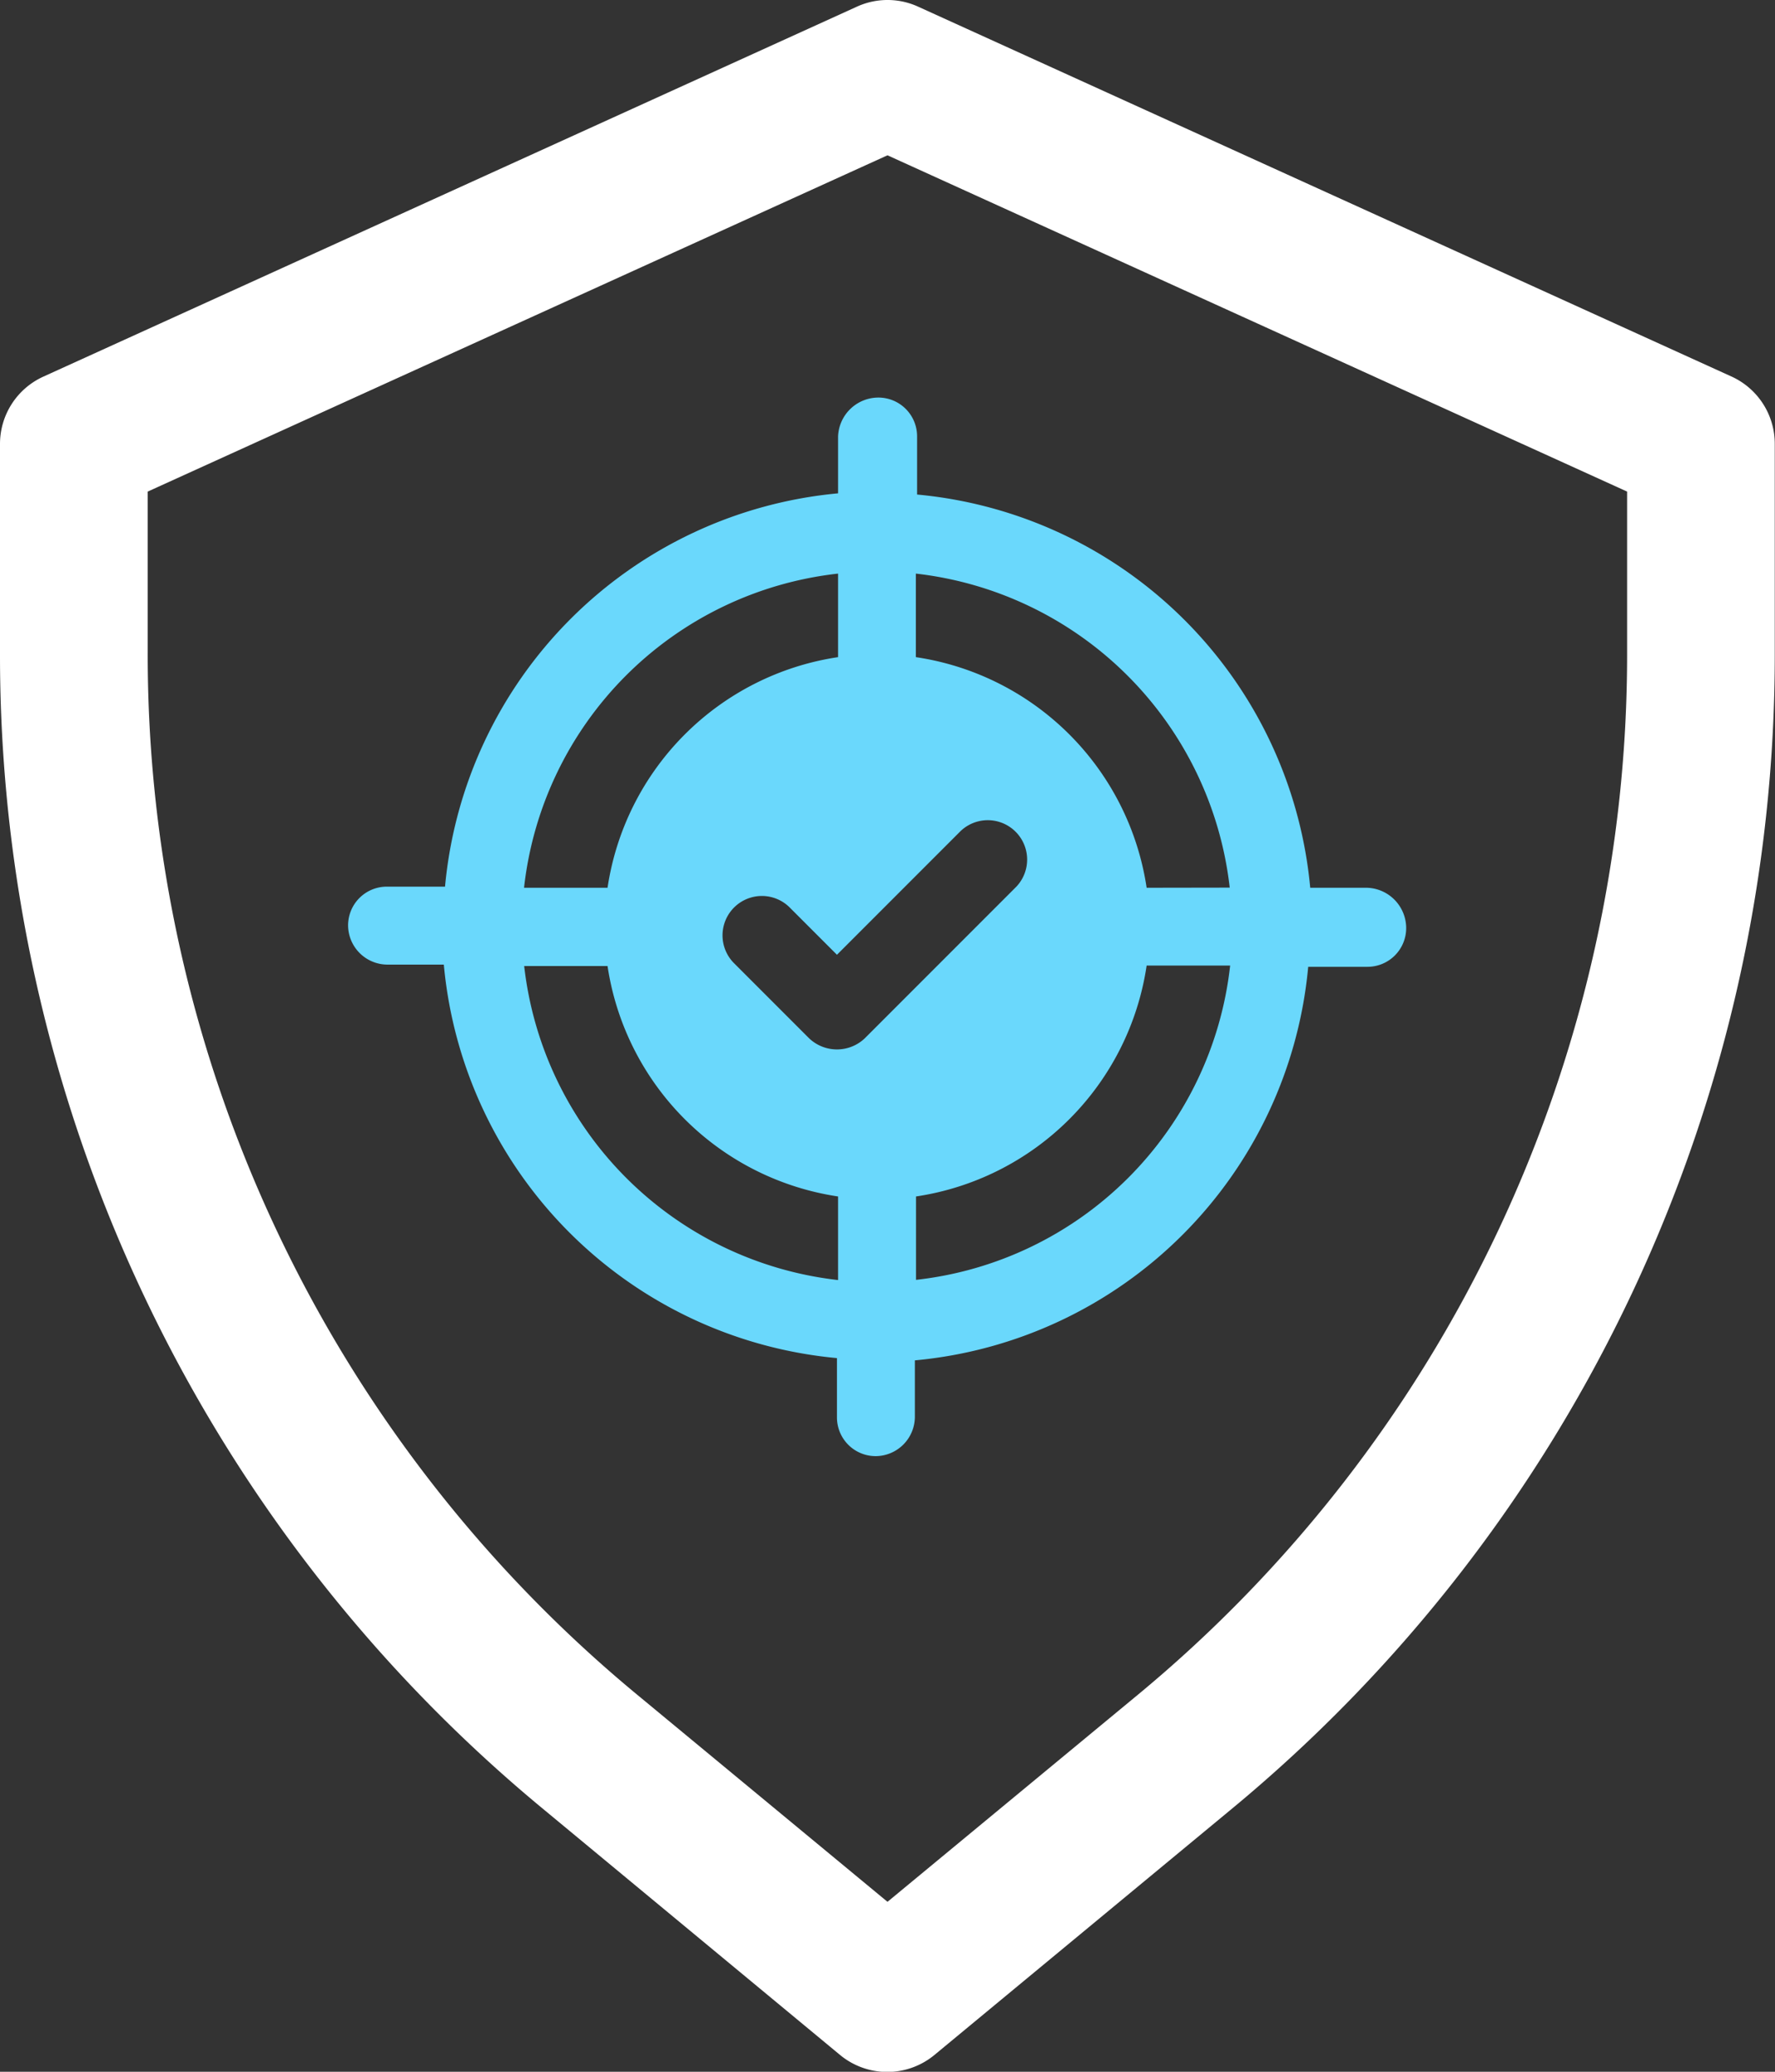
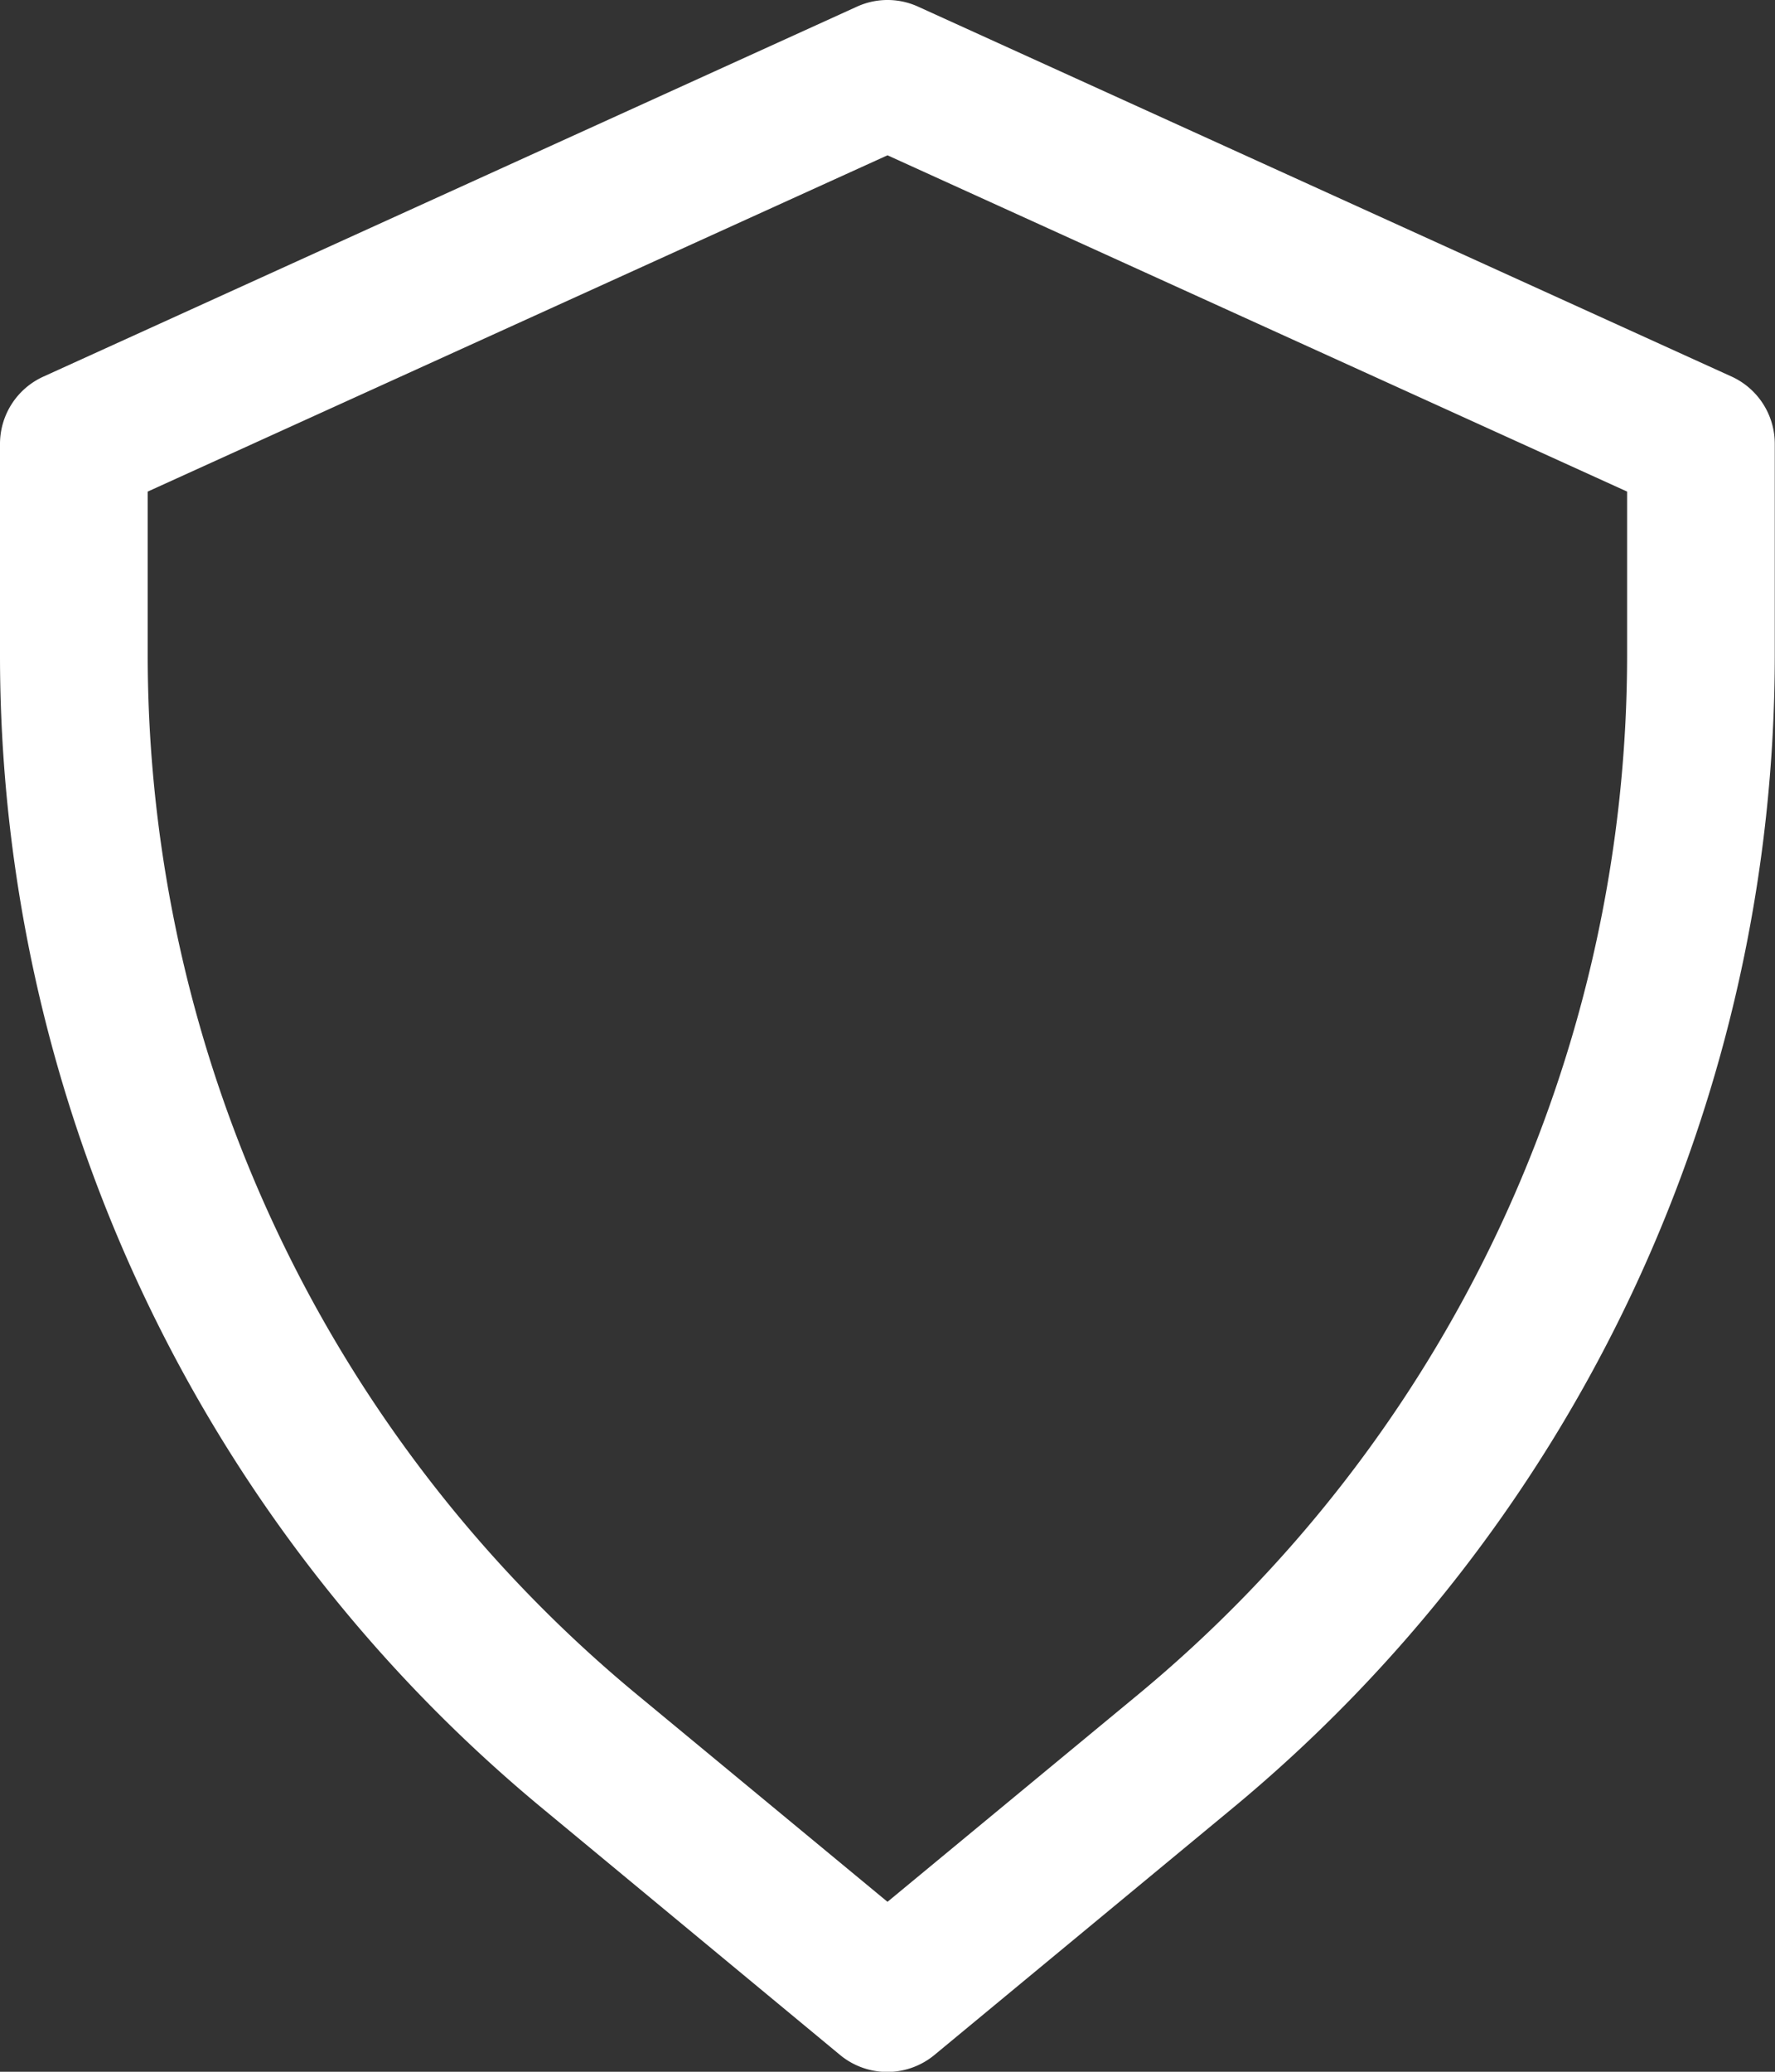
<svg xmlns="http://www.w3.org/2000/svg" width="38.454" height="44.863" viewBox="0 0 38.454 44.863">
  <rect x="0" y="0" width="38.454" height="44.863" fill="#333333" stroke="none" />
  <g id="Group_81067" data-name="Group 81067" transform="translate(-192 -5138.432)">
    <g id="noun-false-positive-4605286" transform="translate(188 5136.432)">
      <g id="Group_31307" data-name="Group 31307" transform="translate(4 2)">
        <g id="Group_81065" data-name="Group 81065">
          <path id="Path_39405" data-name="Path 39405" d="M41.515,10.155,23.89,2.144a1.594,1.594,0,0,0-1.325,0L4.941,10.155A1.6,1.6,0,0,0,4,11.614v4.525A32.414,32.414,0,0,0,15.8,41.2l6.4,5.3a1.605,1.605,0,0,0,2.043,0l6.406-5.3a32.418,32.418,0,0,0,11.8-25.062V11.614A1.6,1.6,0,0,0,41.515,10.155ZM39.25,16.138A29.224,29.224,0,0,1,28.611,38.732l-5.384,4.451-5.382-4.451A29.218,29.218,0,0,1,7.2,16.138V12.645L23.227,5.363,39.25,12.645Z" transform="translate(-4 -2)" fill="#fff" />
        </g>
      </g>
    </g>
    <g id="noun-complete-3405623" transform="translate(197.041 5144.541)">
-       <path id="Path_67023" data-name="Path 67023" d="M24.574,13.115h-1.23A9.423,9.423,0,0,0,14.827,4.6V3.344a.839.839,0,0,0-.844-.844.876.876,0,0,0-.868.844v1.23A9.423,9.423,0,0,0,4.6,13.091H3.344a.839.839,0,0,0-.844.844.855.855,0,0,0,.844.844h1.23A9.423,9.423,0,0,0,13.091,23.3v1.279a.839.839,0,0,0,.844.844.855.855,0,0,0,.844-.844v-1.23A9.423,9.423,0,0,0,23.3,14.827h1.279a.839.839,0,0,0,.844-.844A.876.876,0,0,0,24.574,13.115Zm-11.459-6.8V8.121a5.937,5.937,0,0,0-4.994,4.994H6.312A7.7,7.7,0,0,1,13.115,6.312Zm0,15.295a7.718,7.718,0,0,1-6.8-6.8H8.121A5.937,5.937,0,0,0,13.115,19.8Zm.579-5.235a.875.875,0,0,1-1.206,0l-1.64-1.64a.853.853,0,0,1,1.206-1.206l1.037,1.037,2.678-2.678a.853.853,0,0,1,1.206,1.206Zm1.11,5.235V19.8A5.937,5.937,0,0,0,19.8,14.8h1.809A7.7,7.7,0,0,1,14.8,21.606ZM19.8,13.115A5.937,5.937,0,0,0,14.8,8.121V6.312a7.718,7.718,0,0,1,6.8,6.8Z" fill="#6ad8fc" />
-     </g>
+       </g>
  </g>
</svg>